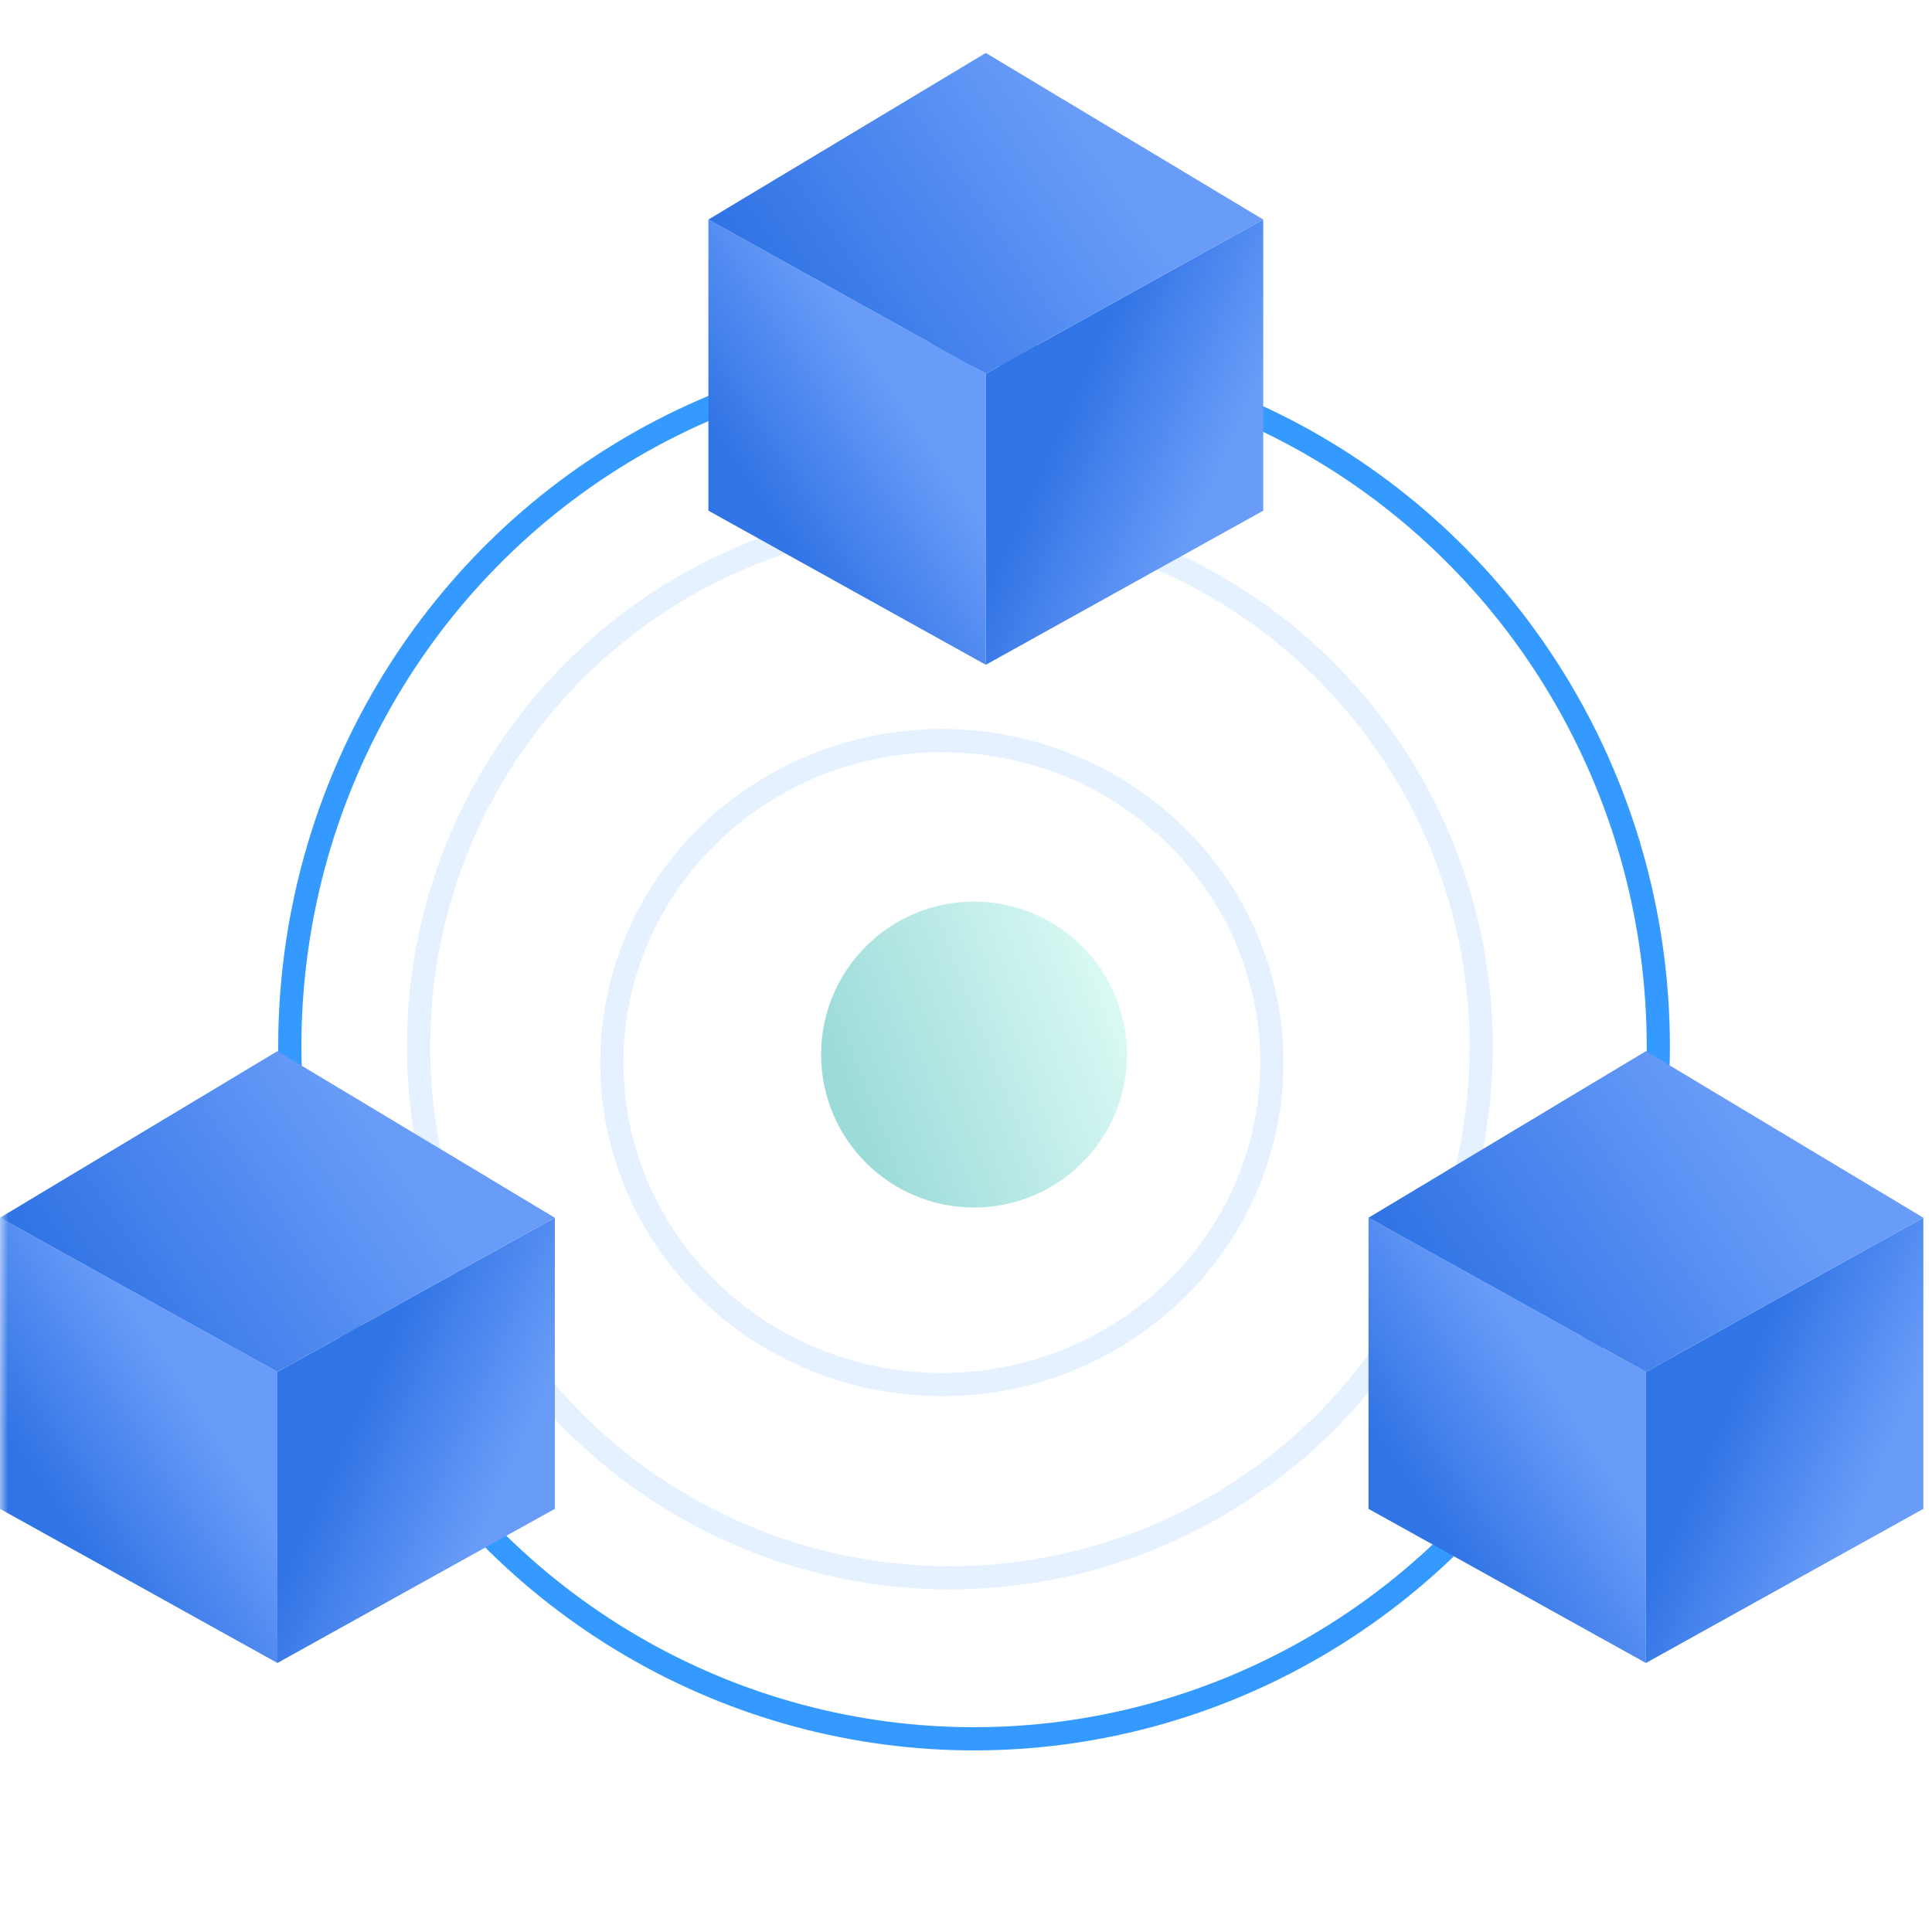
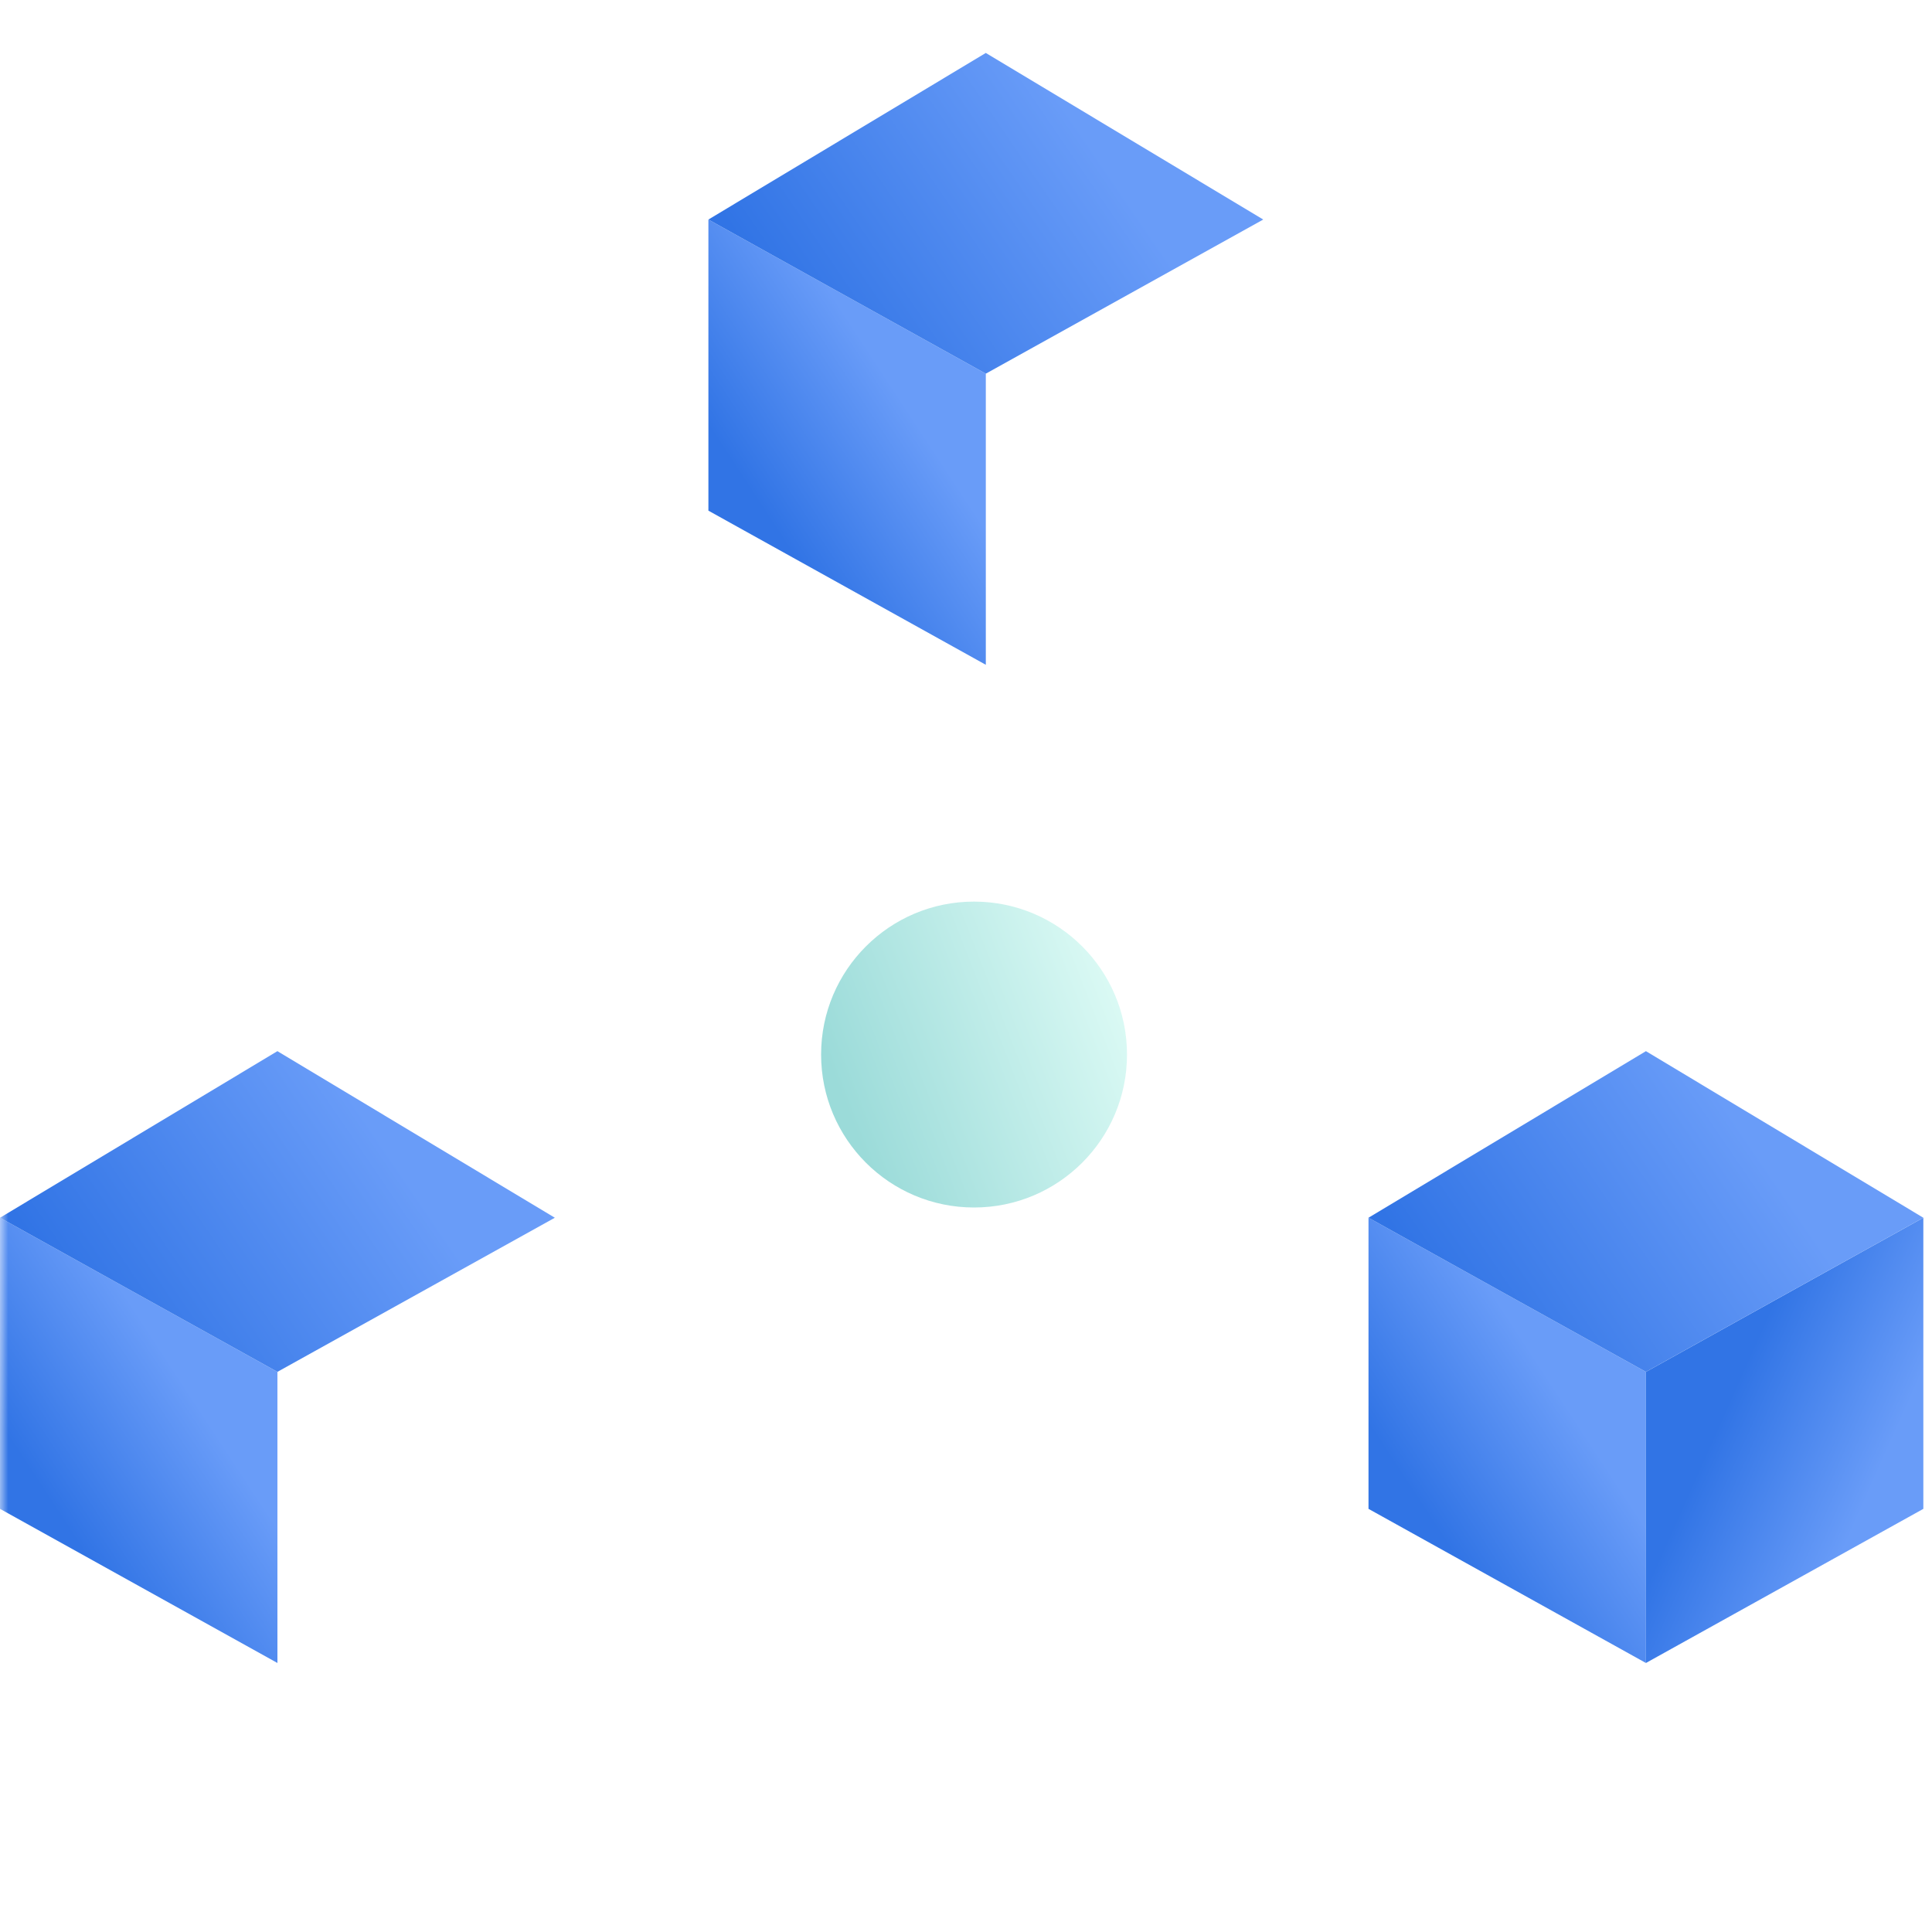
<svg xmlns="http://www.w3.org/2000/svg" xmlns:xlink="http://www.w3.org/1999/xlink" width="120px" height="120px" viewBox="0 0 120 120" version="1.1">
  <rect x="0" y="0" width="120" height="120" fill="#333333" stroke="none" />
  <title>product2</title>
  <defs>
    <rect id="path-1" x="0" y="0" width="120" height="120" />
    <linearGradient x1="13.876%" y1="82.594%" x2="120.03%" y2="41.419%" id="linearGradient-3">
      <stop stop-color="#9BDBD9" offset="0%" />
      <stop stop-color="#E6FFF9" offset="100%" />
    </linearGradient>
    <linearGradient x1="30.589%" y1="75.675%" x2="66.691%" y2="37.67%" id="linearGradient-4">
      <stop stop-color="#3174E5" offset="0%" />
      <stop stop-color="#699CF8" offset="100%" />
    </linearGradient>
    <linearGradient x1="32.716%" y1="37.195%" x2="75.96%" y2="68.132%" id="linearGradient-5">
      <stop stop-color="#3174E5" offset="0%" />
      <stop stop-color="#699CF8" offset="100%" />
    </linearGradient>
    <linearGradient x1="8.92%" y1="66.706%" x2="73.816%" y2="41.196%" id="linearGradient-6">
      <stop stop-color="#3174E5" offset="0%" />
      <stop stop-color="#699CF8" offset="100%" />
    </linearGradient>
  </defs>
  <g id="行业" stroke="none" stroke-width="1" fill="none" fill-rule="evenodd">
    <g id="房产经纪行业" transform="translate(-660, -2383)">
      <g id="product2" transform="translate(660, 2383)">
        <mask id="mask-2" fill="white">
          <use xlink:href="#path-1" />
        </mask>
        <use id="蒙版" fill="#FFFFFF" opacity="0.005" xlink:href="#path-1" />
        <g id="编组-2" mask="url(#mask-2)">
          <g transform="translate(0, 3)">
-             <ellipse id="椭圆形" stroke="#349AFF" stroke-width="1.44" fill="none" cx="60.5" cy="62" rx="42.5" ry="43" />
-             <circle id="椭圆形备份-3" stroke="#E5F1FF" stroke-width="1.44" fill="none" cx="59" cy="62" r="33" />
-             <ellipse id="椭圆形备份-4" stroke="#E5F1FF" stroke-width="1.44" fill="none" cx="58.5" cy="63" rx="20.5" ry="20" />
            <circle id="椭圆形备份-2" stroke="none" fill="url(#linearGradient-3)" fill-rule="evenodd" cx="60.5" cy="62.5" r="9.5" />
            <g id="infrastructure-bg2" stroke="none" stroke-width="1" fill="none" fill-rule="evenodd" transform="translate(0, 62)">
              <polygon id="矩形" fill="url(#linearGradient-4)" points="0 10.636 17.231 20.209 17.231 38.291 0 28.718" />
-               <polygon id="矩形备份-11" fill="url(#linearGradient-5)" points="34.462 10.636 17.231 20.209 17.231 38.291 34.462 28.718" />
              <polygon id="矩形备份-8" fill="url(#linearGradient-6)" points="17.231 0.289 34.462 10.636 17.231 20.209 -1.63242639e-12 10.636" />
            </g>
            <g id="infrastructure-bg2备份-2" stroke="none" stroke-width="1" fill="none" fill-rule="evenodd" transform="translate(85, 62)">
              <polygon id="矩形" fill="url(#linearGradient-4)" points="0 10.636 17.231 20.209 17.231 38.291 0 28.718" />
              <polygon id="矩形备份-11" fill="url(#linearGradient-5)" points="34.462 10.636 17.231 20.209 17.231 38.291 34.462 28.718" />
              <polygon id="矩形备份-8" fill="url(#linearGradient-6)" points="17.231 0.289 34.462 10.636 17.231 20.209 -1.63242639e-12 10.636" />
            </g>
            <g id="infrastructure-bg2备份-3" stroke="none" stroke-width="1" fill="none" fill-rule="evenodd" transform="translate(44, 0)">
              <polygon id="矩形" fill="url(#linearGradient-4)" points="0 10.636 17.231 20.209 17.231 38.291 0 28.718" />
-               <polygon id="矩形备份-11" fill="url(#linearGradient-5)" points="34.462 10.636 17.231 20.209 17.231 38.291 34.462 28.718" />
              <polygon id="矩形备份-8" fill="url(#linearGradient-6)" points="17.231 0.289 34.462 10.636 17.231 20.209 -1.63242639e-12 10.636" />
            </g>
          </g>
        </g>
      </g>
    </g>
  </g>
</svg>